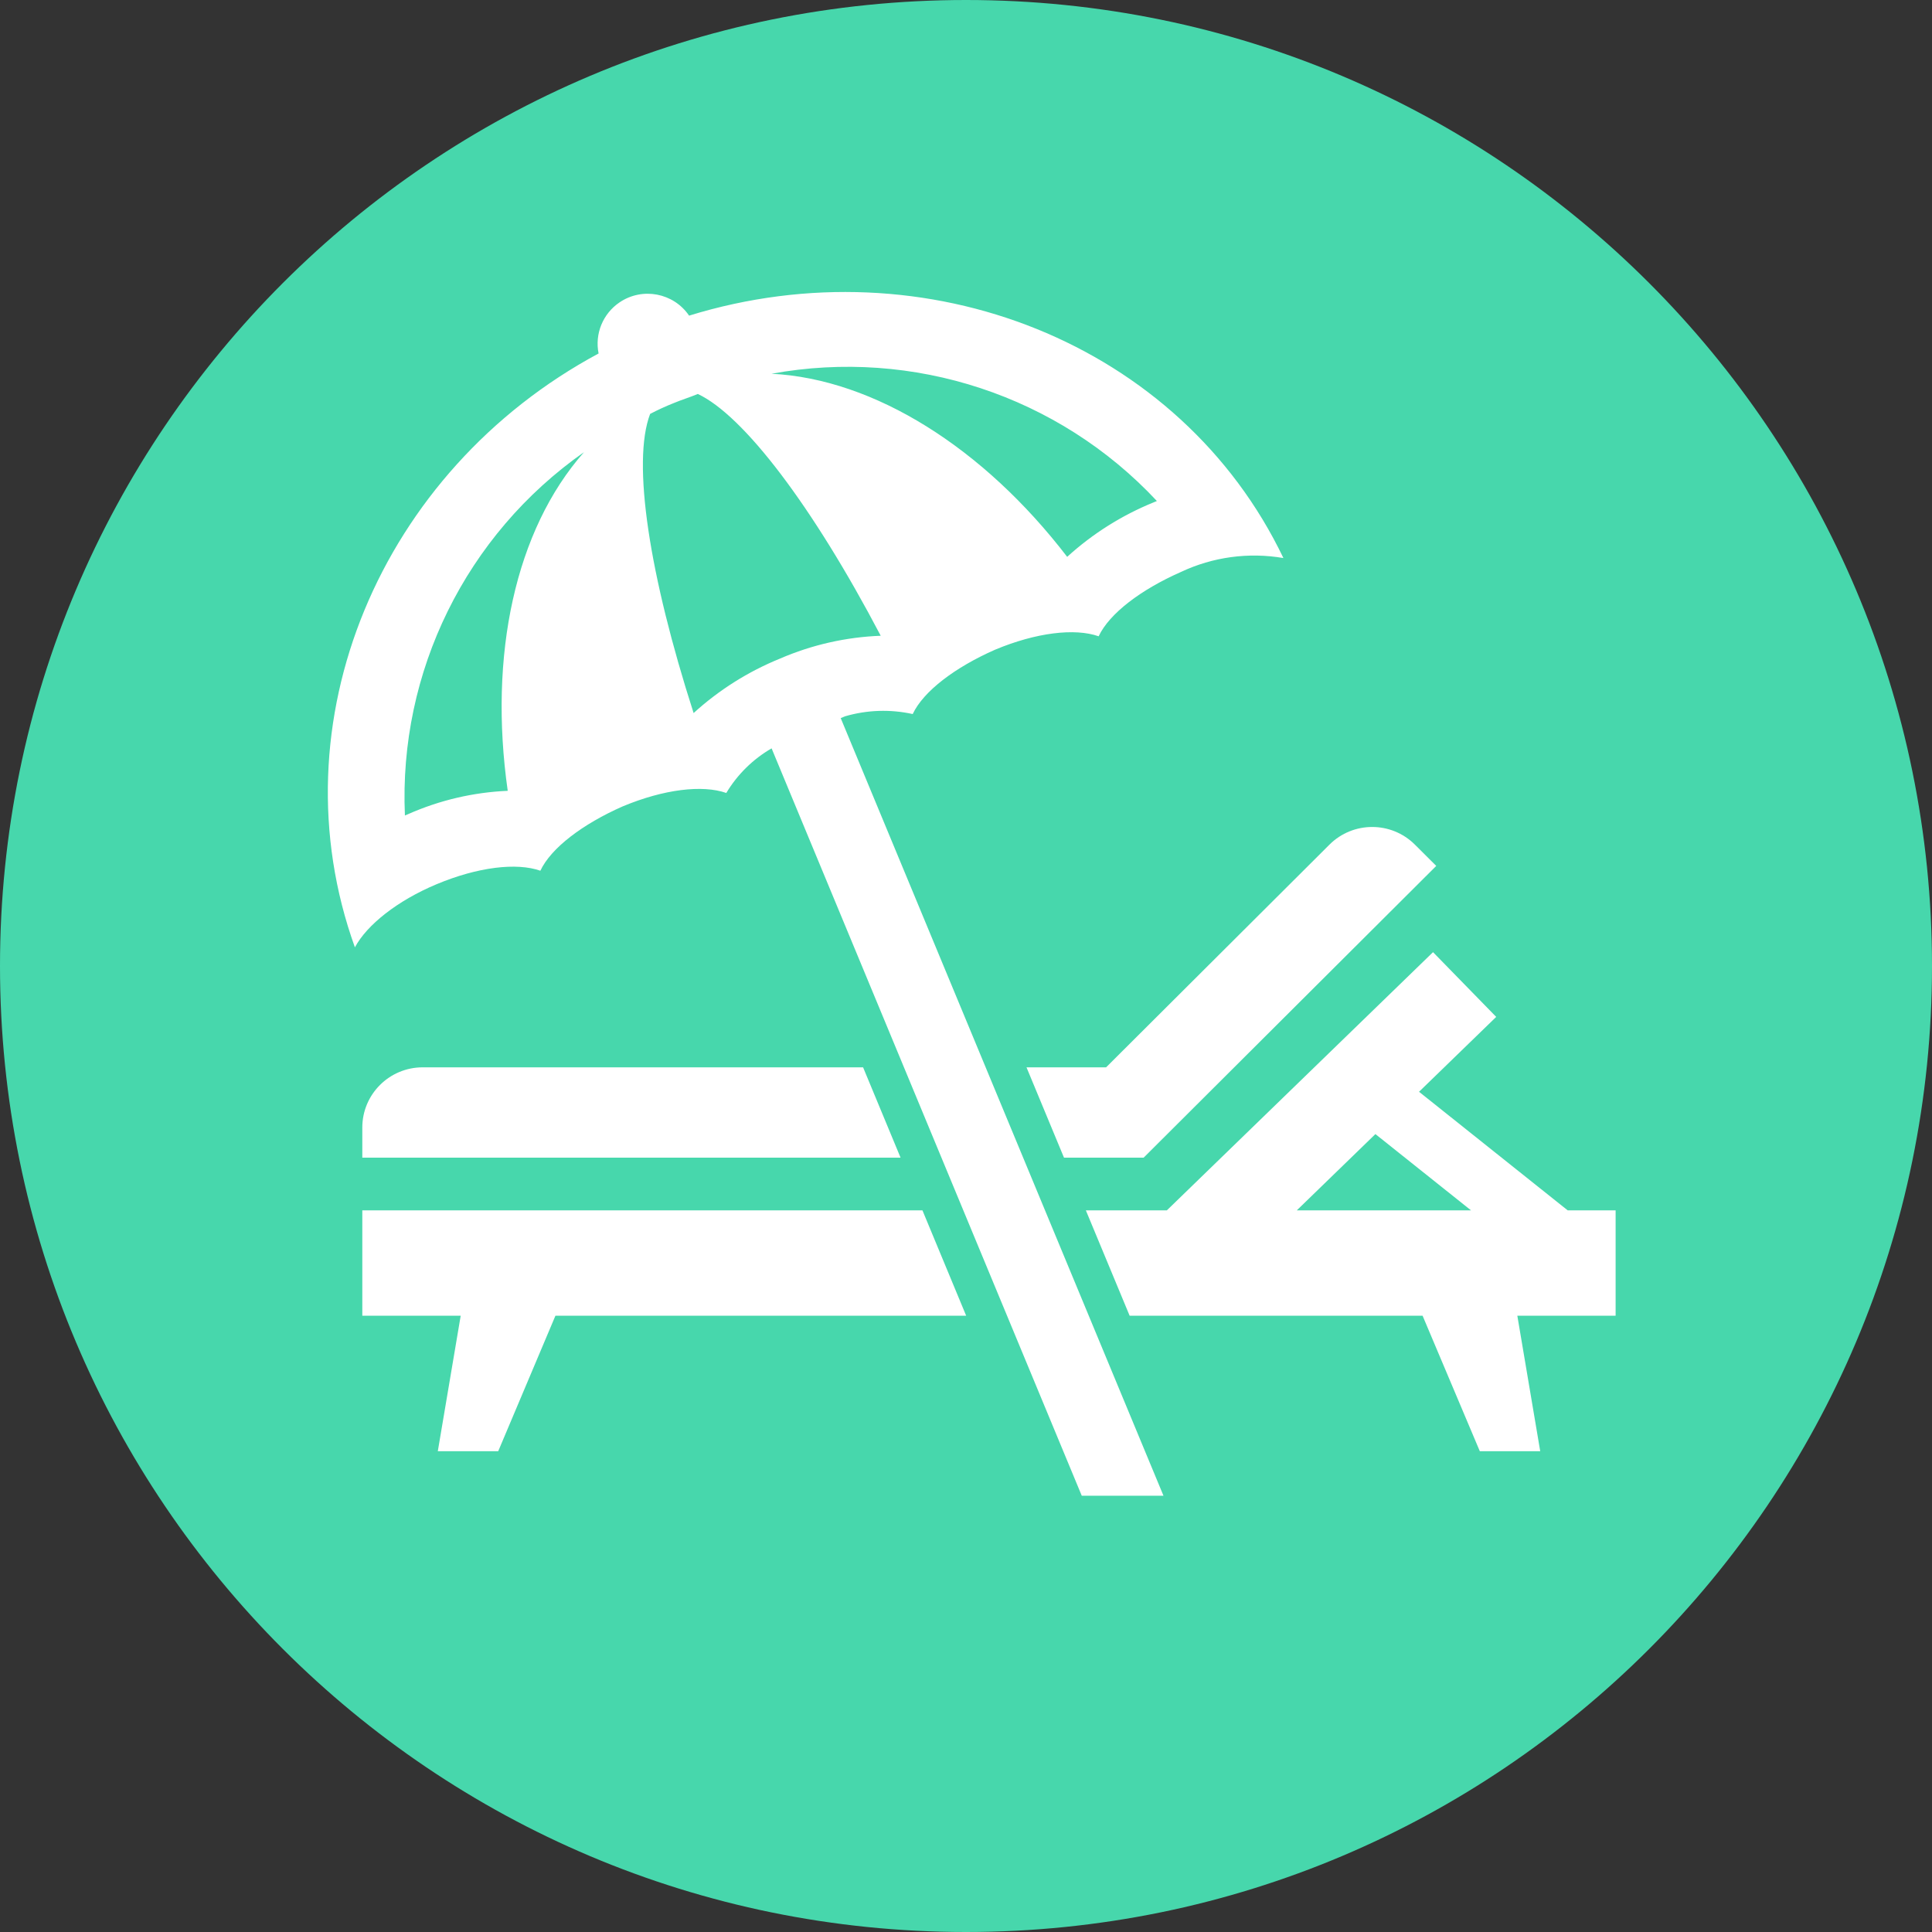
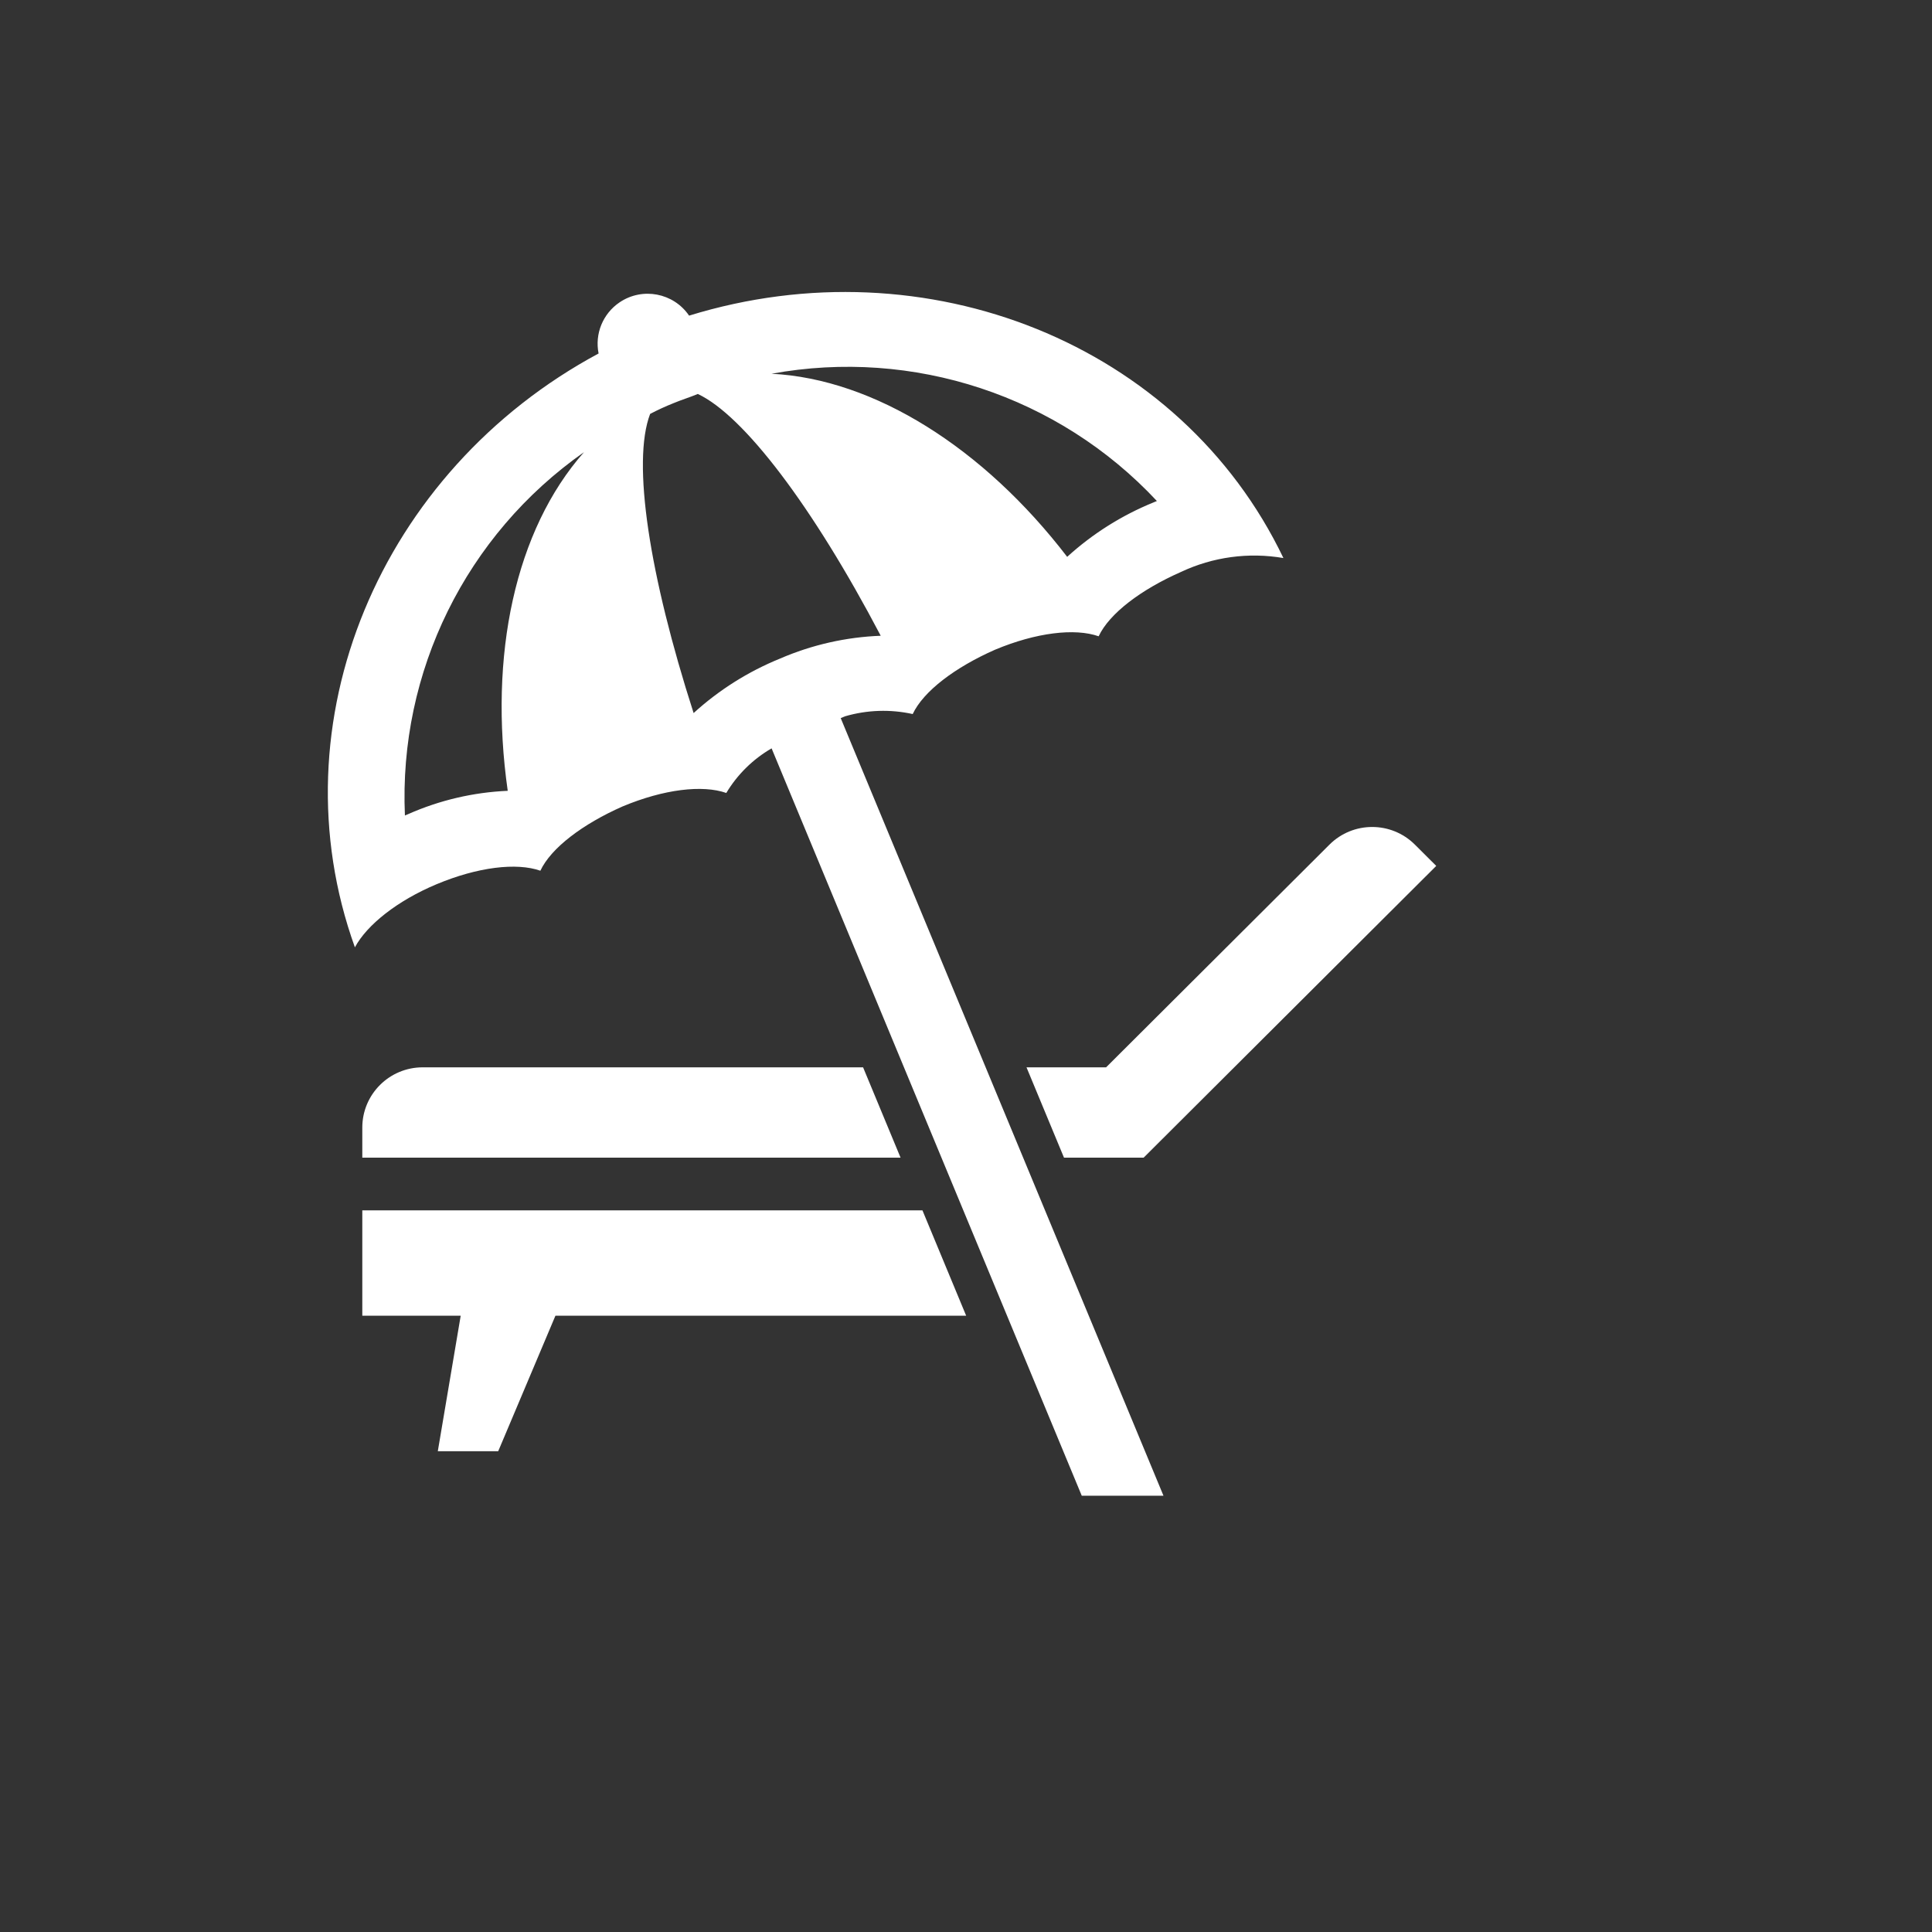
<svg xmlns="http://www.w3.org/2000/svg" width="520" height="520">
  <rect width="100%" height="100%" fill="#333333" stroke="none" />
  <defs>
    <clipPath id="clip0">
      <rect x="1420" y="1406" width="520" height="520" />
    </clipPath>
    <clipPath id="clip1">
      <rect x="1485" y="1452" width="391" height="390" />
    </clipPath>
    <clipPath id="clip2">
      <rect x="1485" y="1452" width="391" height="390" />
    </clipPath>
    <clipPath id="clip3">
      <rect x="1485" y="1452" width="391" height="390" />
    </clipPath>
  </defs>
  <g clip-path="url(#clip0)" transform="translate(-1420 -1406)">
-     <path d="M1420 1666C1420 1522.41 1536.41 1406 1680 1406 1823.59 1406 1940 1522.41 1940 1666 1940 1809.59 1823.59 1926 1680 1926 1536.41 1926 1420 1809.59 1420 1666Z" fill="#47D7AC" fill-rule="evenodd" />
    <g clip-path="url(#clip1)">
      <g clip-path="url(#clip2)">
        <g clip-path="url(#clip3)">
          <path d="M210.652 241.273 220.713 265.586 242.084 265.586 320.605 187.06 314.875 181.331C308.546 175.001 298.283 175.001 291.953 181.33 291.953 181.33 291.953 181.331 291.953 181.331L232.01 241.273Z" fill="#FFFFFF" transform="matrix(1.003 0 0 1 1485 1452)" />
          <path d="M48.625 241.273C39.673 241.273 32.417 248.53 32.417 257.482L32.417 265.586 176.857 265.586 166.8 241.273Z" fill="#FFFFFF" transform="matrix(1.003 0 0 1 1485 1452)" />
-           <path d="M368.74 279.768 355.878 279.768 315.986 247.85 336.696 227.699 319.742 210.275 248.316 279.768 226.58 279.768 238.331 308.133 316.942 308.133 332.299 344.601 348.508 344.601 342.365 308.133 368.74 308.133ZM304.279 259.24 329.937 279.768 283.184 279.768Z" fill="#FFFFFF" transform="matrix(1.003 0 0 1 1485 1452)" />
          <path d="M32.417 279.768 32.417 308.133 58.82 308.133 52.677 344.601 68.885 344.601 84.239 308.133 194.464 308.133 182.729 279.768 32.417 279.768Z" fill="#FFFFFF" transform="matrix(1.003 0 0 1 1485 1452)" />
          <path d="M52.381 191.976C63.419 187.348 73.805 186.108 80.199 188.357 83.076 182.218 91.545 175.796 102.279 171.047 113.317 166.419 123.698 165.179 130.092 167.428 133.06 162.459 137.243 158.328 142.248 155.422L225.482 356.583 247.412 356.583 160.795 147.281 161.942 146.799C167.851 145.066 174.103 144.855 180.115 146.187 182.996 140.048 191.461 133.626 202.195 128.877 213.233 124.245 223.618 123.005 230.013 125.258 232.89 119.119 241.358 112.697 252.088 107.948 260.653 103.898 270.258 102.589 279.594 104.199 252.011 46.453 183.762 19.26 120.108 38.953 115.941 32.815 107.588 31.216 101.45 35.383 96.977 38.419 94.76 43.84 95.824 49.14 37.17 80.75 8.72 148.505 30.431 208.974 33.632 202.961 41.785 196.421 52.381 191.976ZM245.641 88.846 244.758 89.215C236.223 92.694 228.372 97.658 221.568 103.875 199.168 74.591 169.831 56 142.228 54.594 180.287 47.604 219.28 60.52 245.641 88.846ZM109.653 65.405C111.703 64.325 113.809 63.355 115.963 62.499 118.171 61.571 120.25 60.96 122.446 60.036 134.724 65.79 153.262 90.204 171.533 125.116 162.223 125.467 153.06 127.55 144.514 131.259 135.979 134.739 128.128 139.703 121.323 145.92 109.435 108.851 104.71 78.383 109.653 65.405ZM91.905 75.705C73.444 96.691 66.264 130.335 71.442 166.849 62.226 167.247 53.166 169.374 44.735 173.117L43.852 173.486C42.135 134.828 60.252 97.964 91.905 75.705Z" fill="#FFFFFF" transform="matrix(1.003 0 0 1 1485 1452)" />
        </g>
      </g>
    </g>
  </g>
</svg>